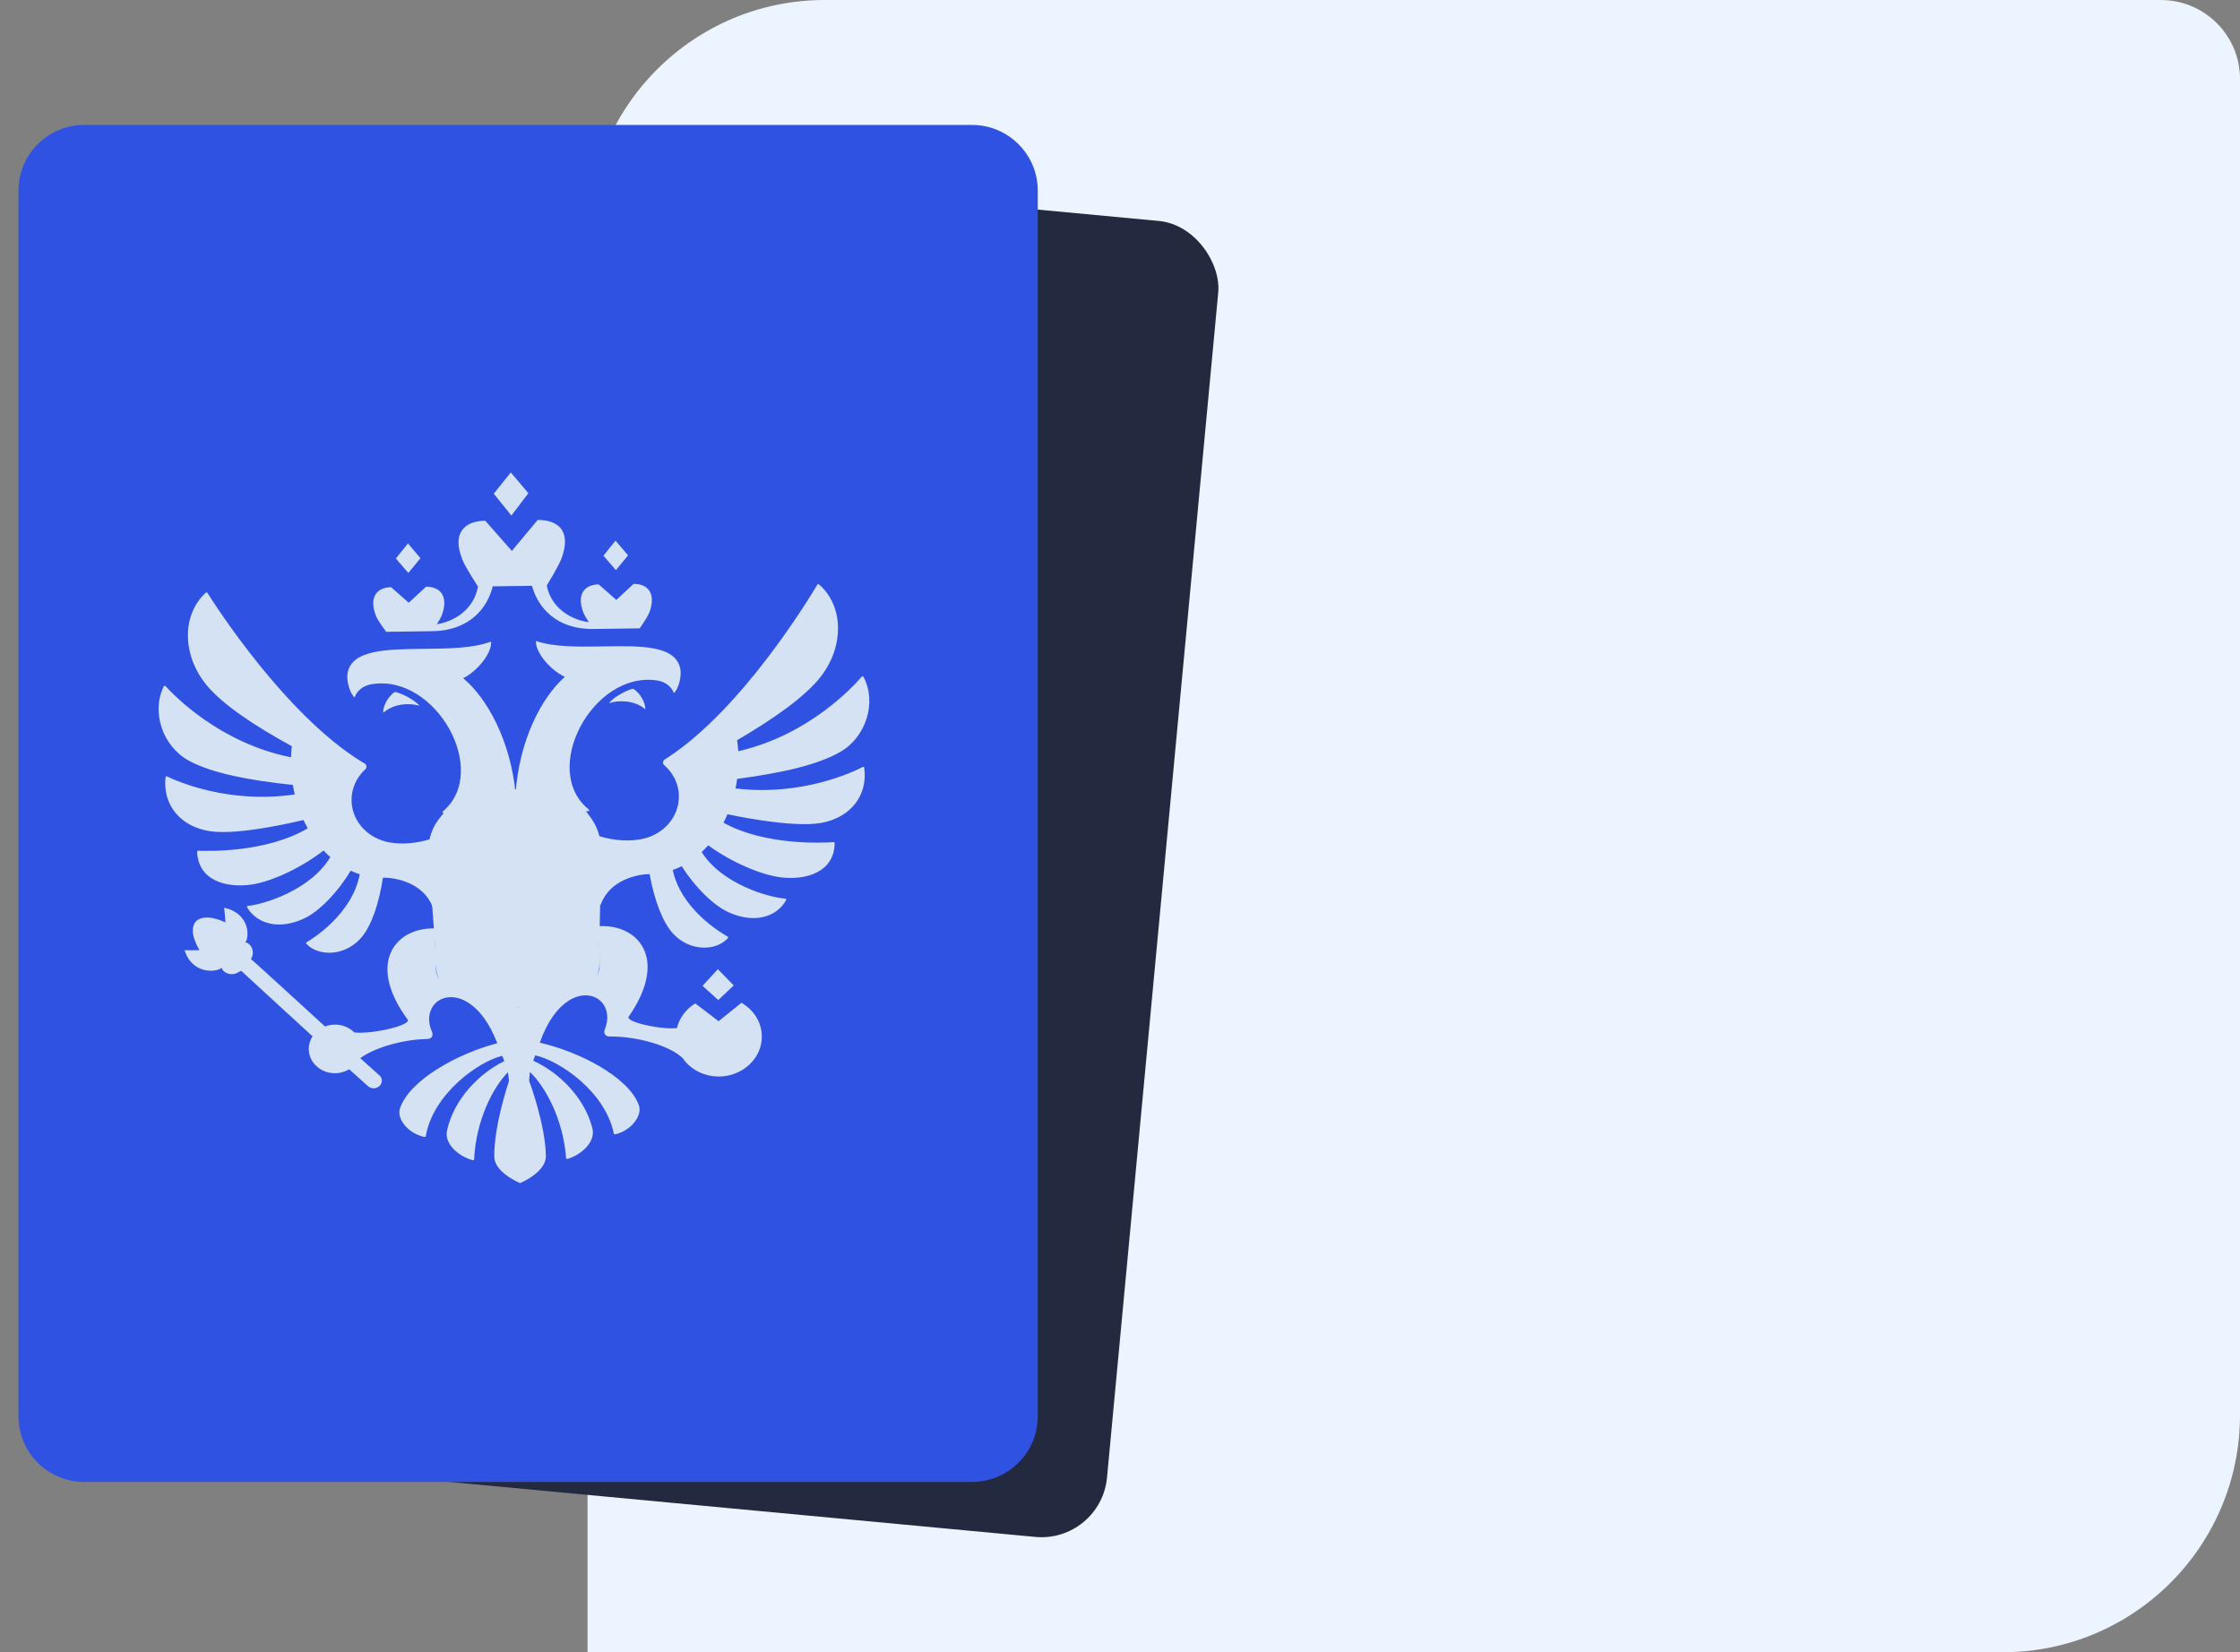
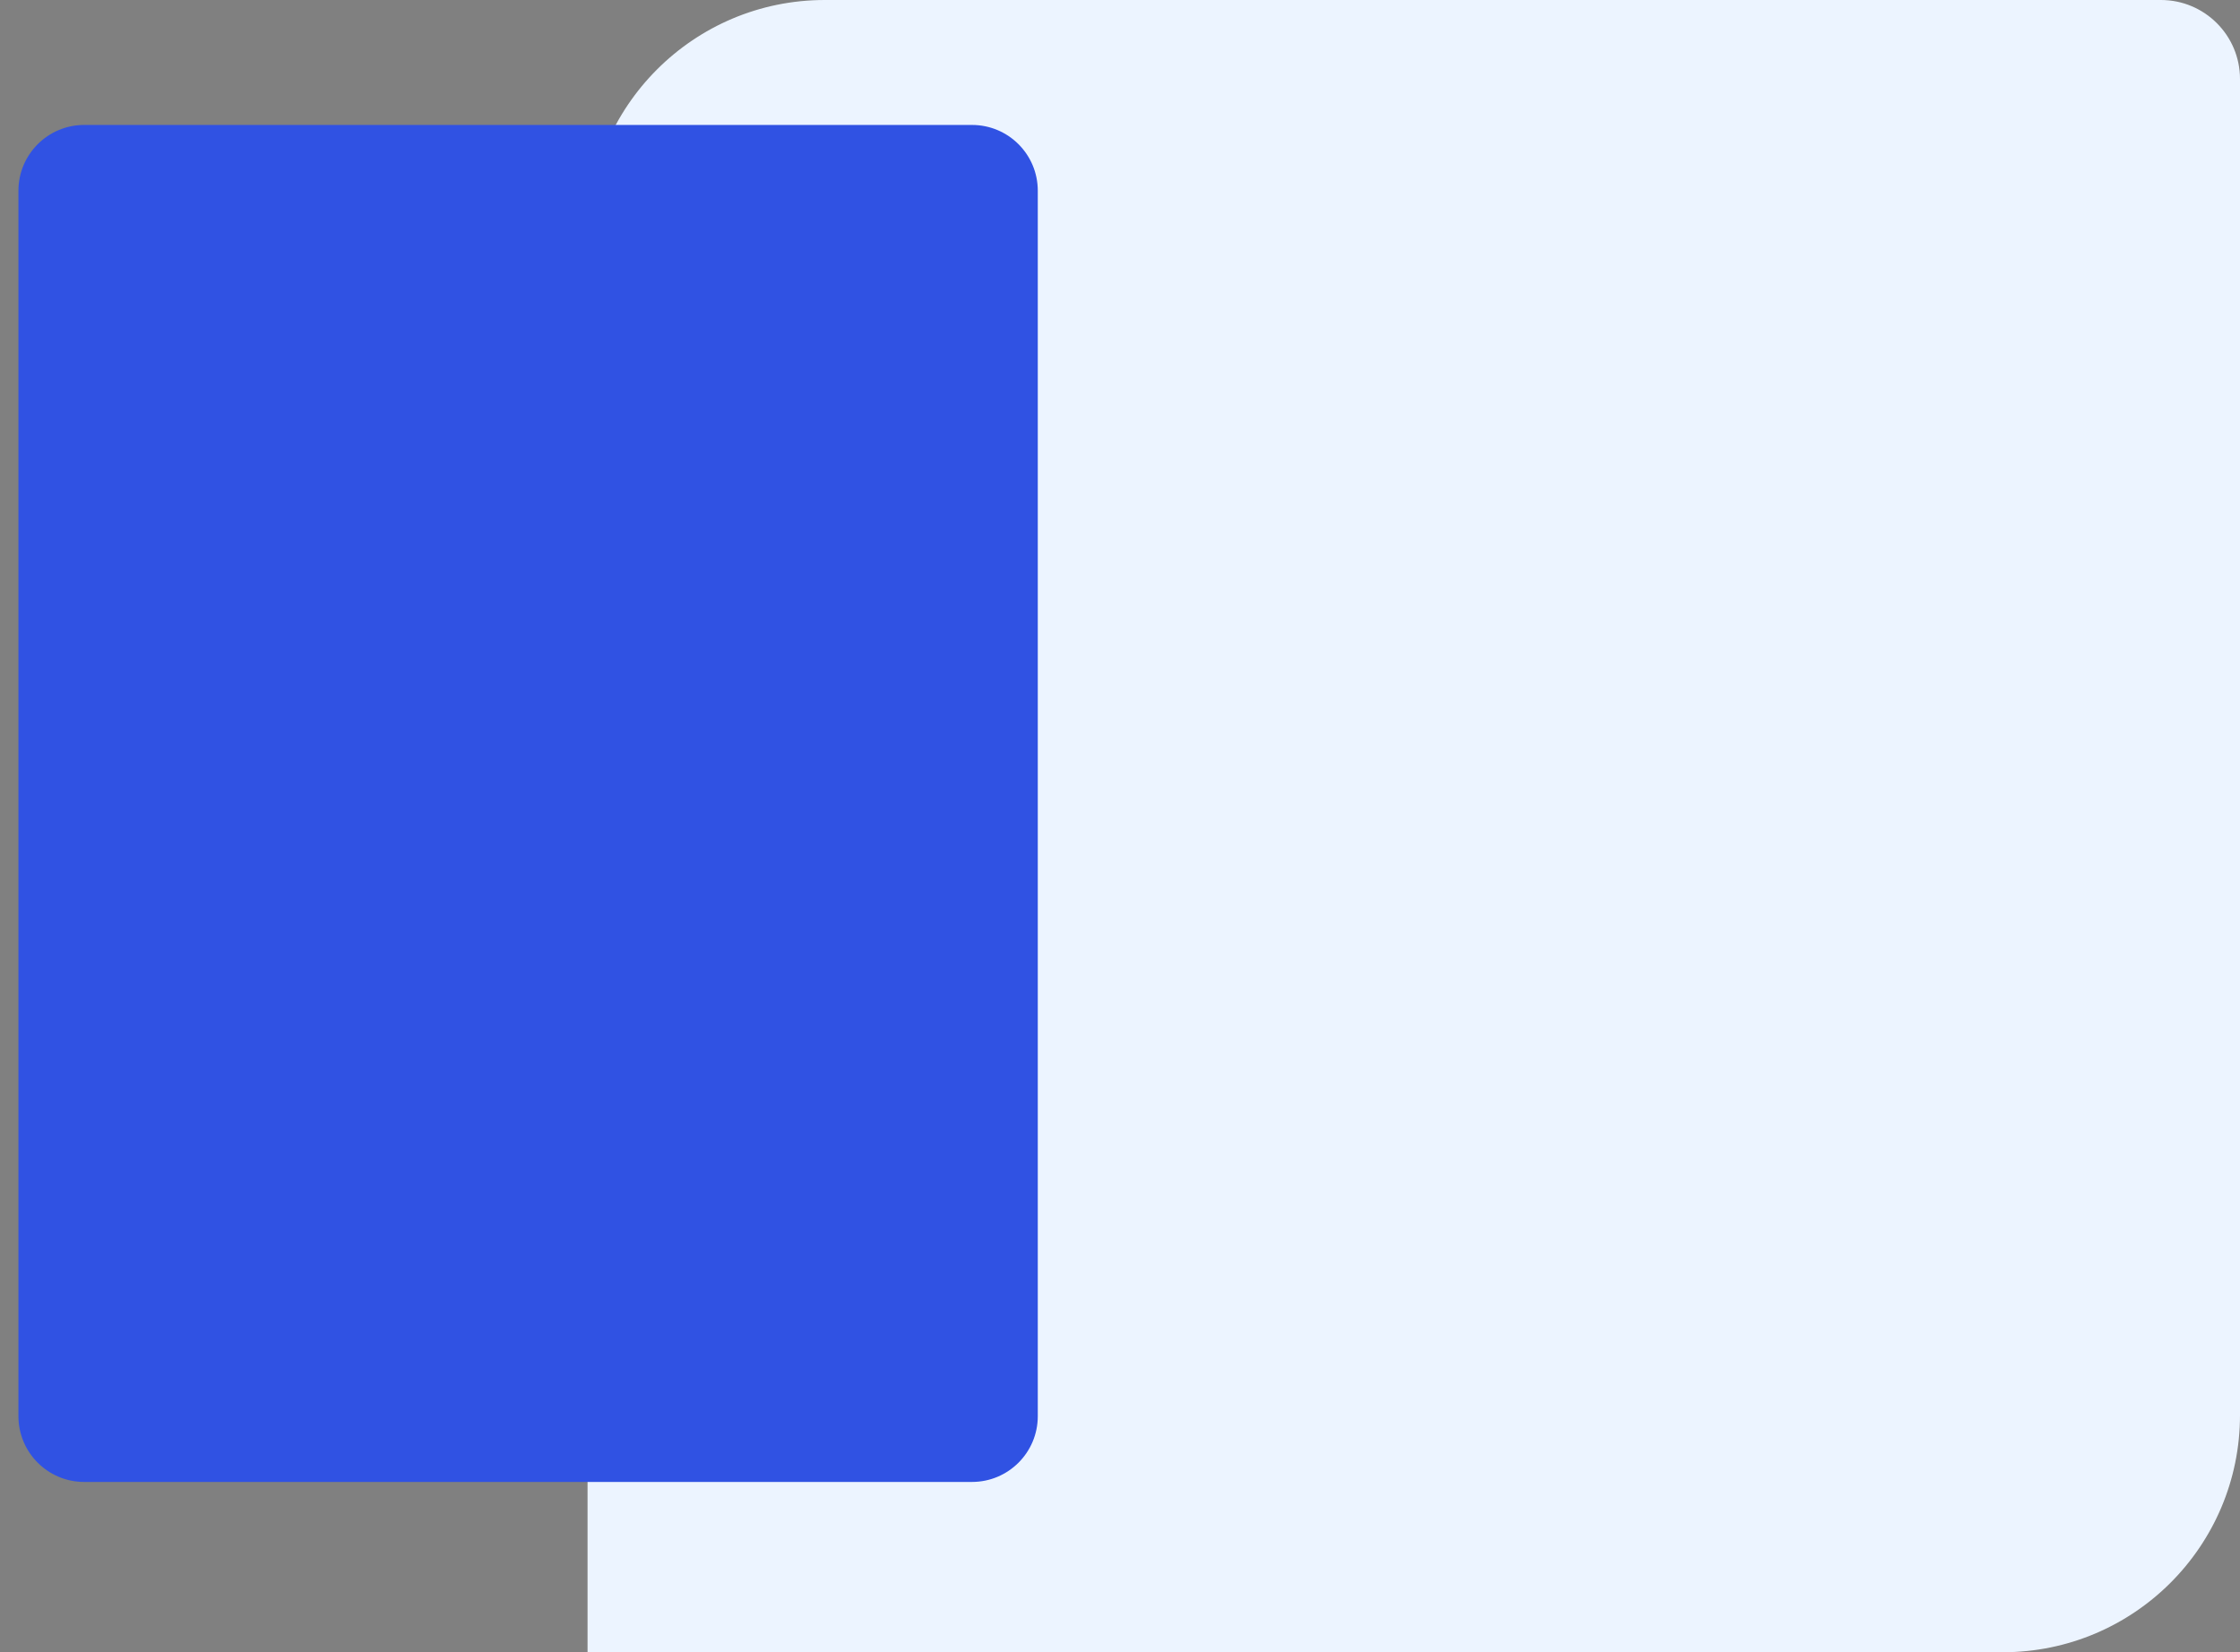
<svg xmlns="http://www.w3.org/2000/svg" width="122" height="90" viewBox="0 0 122 90" fill="none">
  <rect x="0" y="0" width="122" height="90" fill="#808080" stroke="none" />
  <g clip-path="url(#clip0_1119_11054)">
    <path d="M32 12.919C32 5.784 37.784 0 44.919 0H117.694C120.072 0 122 1.928 122 4.306V77.081C122 84.216 116.216 90 109.081 90H32V12.919Z" fill="#ECF4FF" />
-     <rect x="8.882" y="6.947" width="58.056" height="71.997" rx="3.583" transform="rotate(5.361 8.882 6.947)" fill="#23293E" />
    <path d="M1.004 10.389C1.004 8.41 2.608 6.806 4.586 6.806L52.939 6.806C54.918 6.806 56.522 8.41 56.522 10.389L56.522 77.142C56.522 79.12 54.918 80.724 52.939 80.724L4.586 80.724C2.608 80.724 1.004 79.12 1.004 77.142L1.004 10.389Z" fill="#3052E3" />
    <g clip-path="url(#clip1_1119_11054)">
-       <path d="M23.339 46.624C23.288 45.936 23.442 45.237 23.854 44.684C24.264 44.132 24.648 43.77 25.228 43.409C25.653 43.145 26.151 43.033 26.652 43.027L29.626 42.986C30.018 42.981 30.415 43.033 30.762 43.215C31.39 43.543 31.786 43.975 32.231 44.622C32.59 45.144 32.754 45.773 32.742 46.406L32.642 51.517C32.74 52.794 32.635 53.803 31.39 54.13L28.863 54.796C28.439 54.907 27.994 54.913 27.568 54.813L25.023 54.217C23.77 53.923 23.635 52.771 23.698 51.49L23.339 46.624Z" fill="#D4E2F4" />
      <path fill-rule="evenodd" clip-rule="evenodd" d="M35.148 38.636C34.535 38.116 33.665 38.14 33.168 38.3C33.49 37.896 34.247 37.558 34.471 37.515C34.643 37.576 35.14 38.071 35.148 38.636ZM37.05 36.423C36.792 35.145 34.89 35.177 32.872 35.211C31.552 35.234 30.182 35.257 29.191 34.914C29.152 35.533 29.98 36.511 30.765 36.867C29.448 38.036 28.284 40.371 28.08 43.208C27.801 40.378 26.574 38.075 25.226 36.942C26 36.566 26.802 35.565 26.746 34.948C25.765 35.317 24.395 35.331 23.074 35.345C21.056 35.365 19.153 35.385 18.93 36.669C18.852 37.119 19.078 37.8 19.315 37.993C19.355 37.85 19.567 37.382 20.255 37.269C23.734 36.697 26.717 42.005 24.119 44.203C24.08 44.237 24.103 44.297 24.157 44.296L28.095 44.243L32.033 44.189C32.087 44.189 32.109 44.128 32.069 44.095C29.412 41.969 32.249 36.582 35.742 37.059C36.434 37.153 36.658 37.615 36.702 37.757C36.934 37.557 37.141 36.87 37.05 36.423ZM20.871 38.83C21.47 38.294 22.341 38.294 22.841 38.44C22.51 38.045 21.742 37.727 21.518 37.691C21.348 37.757 20.864 38.265 20.871 38.83ZM28.778 26.866L27.82 25.735L26.893 26.891L27.852 28.082L28.778 26.866ZM34.206 30.252L33.524 29.448L32.866 30.27L33.546 31.055L34.206 30.252ZM39.961 53.677L39.1 52.794L38.262 53.7L39.122 54.474L39.961 53.677ZM22.9 30.405L22.219 29.601L21.56 30.423L22.241 31.209L22.9 30.405ZM21.034 34.416L23.534 34.382C25.636 34.353 26.564 33.056 26.835 31.939L28.974 31.91C29.275 33.02 30.237 34.291 32.34 34.262L34.84 34.228C34.84 34.228 35.269 33.632 35.375 33.338C35.755 32.28 35.244 31.796 34.508 31.806L33.568 32.678L32.605 31.832C31.869 31.842 31.371 32.34 31.78 33.387C31.832 33.521 31.956 33.717 32.072 33.889C31.184 33.78 30.043 33.191 29.777 31.899C29.777 31.899 30.418 30.854 30.577 30.432C31.148 28.915 30.385 28.309 29.281 28.324L27.878 30.011L26.43 28.363C25.326 28.378 24.58 29.005 25.192 30.505C25.362 30.922 26.032 31.95 26.032 31.95C25.801 33.248 24.677 33.868 23.791 34.002C23.904 33.826 24.021 33.627 24.07 33.491C24.449 32.434 23.939 31.95 23.203 31.96L22.263 32.831L21.299 31.986C20.563 31.996 20.066 32.493 20.475 33.541C20.588 33.831 21.034 34.416 21.034 34.416ZM46.986 41.779C46.506 42.029 43.693 43.387 40.06 42.948C40.096 42.775 40.125 42.602 40.149 42.427C42.559 42.107 44.515 41.673 45.756 40.963C47.17 40.154 47.768 38.261 47.029 36.869C47.01 36.834 46.959 36.828 46.933 36.858C46.545 37.315 44.103 40.033 40.209 40.92C40.196 40.719 40.175 40.518 40.145 40.319C42.028 39.222 43.862 37.963 44.729 36.823C46.039 35.1 45.887 32.926 44.603 31.834C44.597 31.828 44.589 31.824 44.581 31.822C44.572 31.82 44.564 31.819 44.555 31.821C44.547 31.822 44.539 31.825 44.532 31.83C44.524 31.834 44.518 31.84 44.514 31.848C44.121 32.512 40.447 38.606 36.359 41.271C36.309 41.304 36.259 41.336 36.208 41.367C36.091 41.44 36.08 41.594 36.182 41.683C36.663 42.105 36.967 42.698 36.976 43.361C36.991 44.513 36.112 45.484 34.935 45.708C34.338 45.831 33.472 45.81 32.637 45.547C32.6 45.536 32.562 45.561 32.562 45.598L32.612 49.247C32.612 49.306 32.702 49.319 32.723 49.263C33.21 47.924 34.718 47.62 35.38 47.611C35.637 49.032 36.078 50.206 36.639 50.833C37.552 51.852 39.021 51.818 39.648 51.096C39.653 51.09 39.656 51.083 39.658 51.076C39.66 51.068 39.661 51.06 39.659 51.053C39.658 51.045 39.655 51.038 39.65 51.031C39.645 51.025 39.639 51.02 39.632 51.016C39.255 50.808 37.097 49.528 36.639 47.39C36.807 47.331 36.97 47.262 37.129 47.182C37.835 48.311 38.855 49.311 39.67 49.687C41.039 50.318 42.28 49.986 42.819 49.027C42.839 48.994 42.813 48.952 42.773 48.949C41.931 48.894 39.339 48.192 38.215 46.412C38.34 46.296 38.46 46.173 38.574 46.045C39.736 46.901 41.373 47.65 42.54 47.791C43.905 47.957 45.443 47.503 45.459 45.925C45.459 45.894 45.43 45.868 45.397 45.871C44.912 45.907 41.707 46.089 39.404 44.814C39.482 44.663 39.554 44.509 39.62 44.353C39.62 44.353 43.084 45.118 44.717 44.827C46.339 44.538 47.275 43.318 47.07 41.82C47.065 41.783 47.02 41.761 46.986 41.779ZM16.53 44.666C16.601 44.82 16.677 44.972 16.759 45.121C14.492 46.458 11.284 46.363 10.797 46.34C10.763 46.339 10.735 46.366 10.736 46.397C10.796 47.973 12.345 48.385 13.705 48.182C14.867 48.009 16.483 47.216 17.622 46.329C17.739 46.454 17.862 46.573 17.991 46.687C16.915 48.496 14.344 49.268 13.503 49.346C13.463 49.351 13.439 49.393 13.459 49.426C14.024 50.369 15.274 50.668 16.626 50C17.429 49.602 18.421 48.574 19.097 47.427C19.258 47.502 19.423 47.567 19.592 47.622C19.192 49.771 17.07 51.108 16.698 51.328C16.692 51.332 16.686 51.337 16.681 51.343C16.677 51.35 16.674 51.357 16.673 51.365C16.671 51.372 16.672 51.38 16.674 51.388C16.676 51.395 16.68 51.402 16.685 51.408C17.332 52.112 18.801 52.107 19.686 51.063C20.23 50.421 20.638 49.236 20.857 47.808C21.519 47.799 23.035 48.062 23.558 49.387C23.58 49.443 23.67 49.427 23.669 49.369L23.619 45.72C23.619 45.682 23.579 45.658 23.542 45.671C22.715 45.956 21.85 46.001 21.25 45.893C20.067 45.702 19.162 44.755 19.146 43.603C19.137 42.941 19.425 42.339 19.894 41.904C19.994 41.812 19.979 41.659 19.86 41.589C19.808 41.559 19.757 41.529 19.706 41.498C15.549 38.946 11.713 32.958 11.299 32.3C11.294 32.293 11.288 32.287 11.28 32.282C11.273 32.278 11.265 32.275 11.256 32.273C11.247 32.272 11.238 32.273 11.23 32.276C11.222 32.278 11.214 32.282 11.207 32.288C9.956 33.415 9.862 35.592 11.218 37.279C12.116 38.395 13.984 39.603 15.895 40.648C15.871 40.848 15.855 41.049 15.848 41.251C11.935 40.47 9.422 37.824 9.017 37.375C8.99 37.344 8.938 37.351 8.92 37.387C8.221 38.8 8.87 40.675 10.304 41.445C11.564 42.12 13.532 42.501 15.949 42.756C15.978 42.93 16.012 43.102 16.052 43.274C12.436 43.811 9.588 42.532 9.099 42.294C9.062 42.276 9.019 42.3 9.015 42.337C8.852 43.841 9.82 45.033 11.449 45.278C13.088 45.525 16.53 44.666 16.53 44.666ZM39.138 55.627L37.867 54.658C37.368 54.963 37.006 55.44 36.87 55.996C36.115 56.112 34.045 55.684 34.242 55.379C36.46 52.182 34.705 50.32 32.628 50.454L32.657 52.58C32.666 53.263 32.075 53.824 31.337 53.834L29.902 53.853C28.872 53.867 28.216 54.907 28.216 54.907C28.216 54.907 27.532 53.886 26.502 53.9L25.067 53.919C24.328 53.929 23.744 53.383 23.735 52.701L23.686 50.575C21.605 50.498 19.9 52.407 22.205 55.542C22.408 55.839 20.294 56.347 19.297 56.239C19.032 55.972 18.651 55.807 18.228 55.812C18.048 55.815 17.87 55.849 17.702 55.914C17.702 55.914 13.743 52.283 13.671 52.248L13.702 52.173C13.919 51.755 13.572 51.308 13.357 51.343C13.604 51.041 13.598 49.733 12.205 49.449C12.249 49.711 12.277 50.247 12.277 50.247C12.277 50.247 11.198 49.685 10.666 50.19C10.201 50.754 10.871 51.755 10.871 51.755C10.871 51.755 10.323 51.776 10.052 51.757C10.468 53.089 11.799 52.977 12.084 52.709C12.068 52.922 12.554 53.218 12.959 52.97L13.138 52.881C13.17 52.922 17.025 56.451 17.025 56.451C16.854 56.712 16.775 57.03 16.837 57.367C16.935 57.894 17.383 58.326 17.949 58.432C18.348 58.507 18.722 58.424 19.02 58.245L20.041 59.162C20.131 59.242 20.253 59.291 20.389 59.28C20.635 59.26 20.817 59.059 20.795 58.831C20.786 58.728 20.732 58.64 20.658 58.574C20.642 58.557 19.619 57.637 19.619 57.637C20.444 57.044 21.992 56.613 23.281 56.595C23.507 56.592 23.611 56.4 23.53 56.214C22.927 54.824 24.169 53.794 25.479 54.601C26.05 54.953 26.635 55.653 27.085 56.829C24.961 57.371 22.305 58.822 21.785 60.374C21.584 60.973 22.284 61.777 23.122 61.929C23.13 61.931 23.137 61.931 23.144 61.929L23.149 61.928L23.155 61.926C23.159 61.925 23.162 61.923 23.165 61.921L23.171 61.916L23.176 61.911L23.181 61.905C23.185 61.899 23.188 61.892 23.189 61.885C23.595 59.573 26.062 57.821 27.355 57.512L27.397 57.621L27.467 57.801C26.065 58.484 24.715 59.904 24.347 61.576C24.177 62.342 25.042 63.018 25.75 63.197C25.786 63.206 25.82 63.181 25.822 63.147C25.927 61.037 26.838 59.235 27.664 58.41C27.689 58.568 27.709 58.728 27.722 58.888C27.722 58.888 26.897 61.278 26.921 63.013C26.931 63.821 28.145 64.368 28.323 64.444C28.545 64.362 29.742 63.782 29.731 62.975C29.707 61.24 28.818 58.873 28.818 58.873C28.827 58.713 28.843 58.553 28.863 58.393C29.711 59.196 30.671 60.972 30.833 63.078C30.834 63.086 30.837 63.094 30.841 63.101C30.846 63.108 30.851 63.114 30.858 63.119C30.865 63.124 30.873 63.127 30.881 63.128C30.89 63.129 30.898 63.129 30.906 63.127C31.61 62.929 32.455 62.229 32.266 61.469C31.852 59.808 30.464 58.425 29.044 57.779L29.088 57.654C29.102 57.614 29.11 57.594 29.148 57.487C30.449 57.761 32.962 59.446 33.43 61.745C33.434 61.76 33.443 61.773 33.456 61.781C33.468 61.789 33.484 61.791 33.499 61.788C34.332 61.613 35.011 60.791 34.793 60.197C34.232 58.66 31.537 57.282 29.398 56.797C29.817 55.61 30.383 54.894 30.944 54.527C32.231 53.685 33.5 54.68 32.935 56.086C32.86 56.274 32.968 56.464 33.195 56.46C34.653 56.441 36.457 56.94 37.177 57.634C37.641 58.306 38.486 58.729 39.431 58.623C40.506 58.503 41.373 57.687 41.48 56.69C41.575 55.817 41.111 55.041 40.383 54.624L39.138 55.627Z" fill="#D4E2F4" />
    </g>
  </g>
  <defs>
    <clipPath id="clip0_1119_11054">
      <rect width="122" height="90" fill="white" />
    </clipPath>
    <clipPath id="clip1_1119_11054">
-       <rect width="38.713" height="38.713" fill="white" transform="translate(8.466 25.997) rotate(-0.778)" />
-     </clipPath>
+       </clipPath>
  </defs>
</svg>